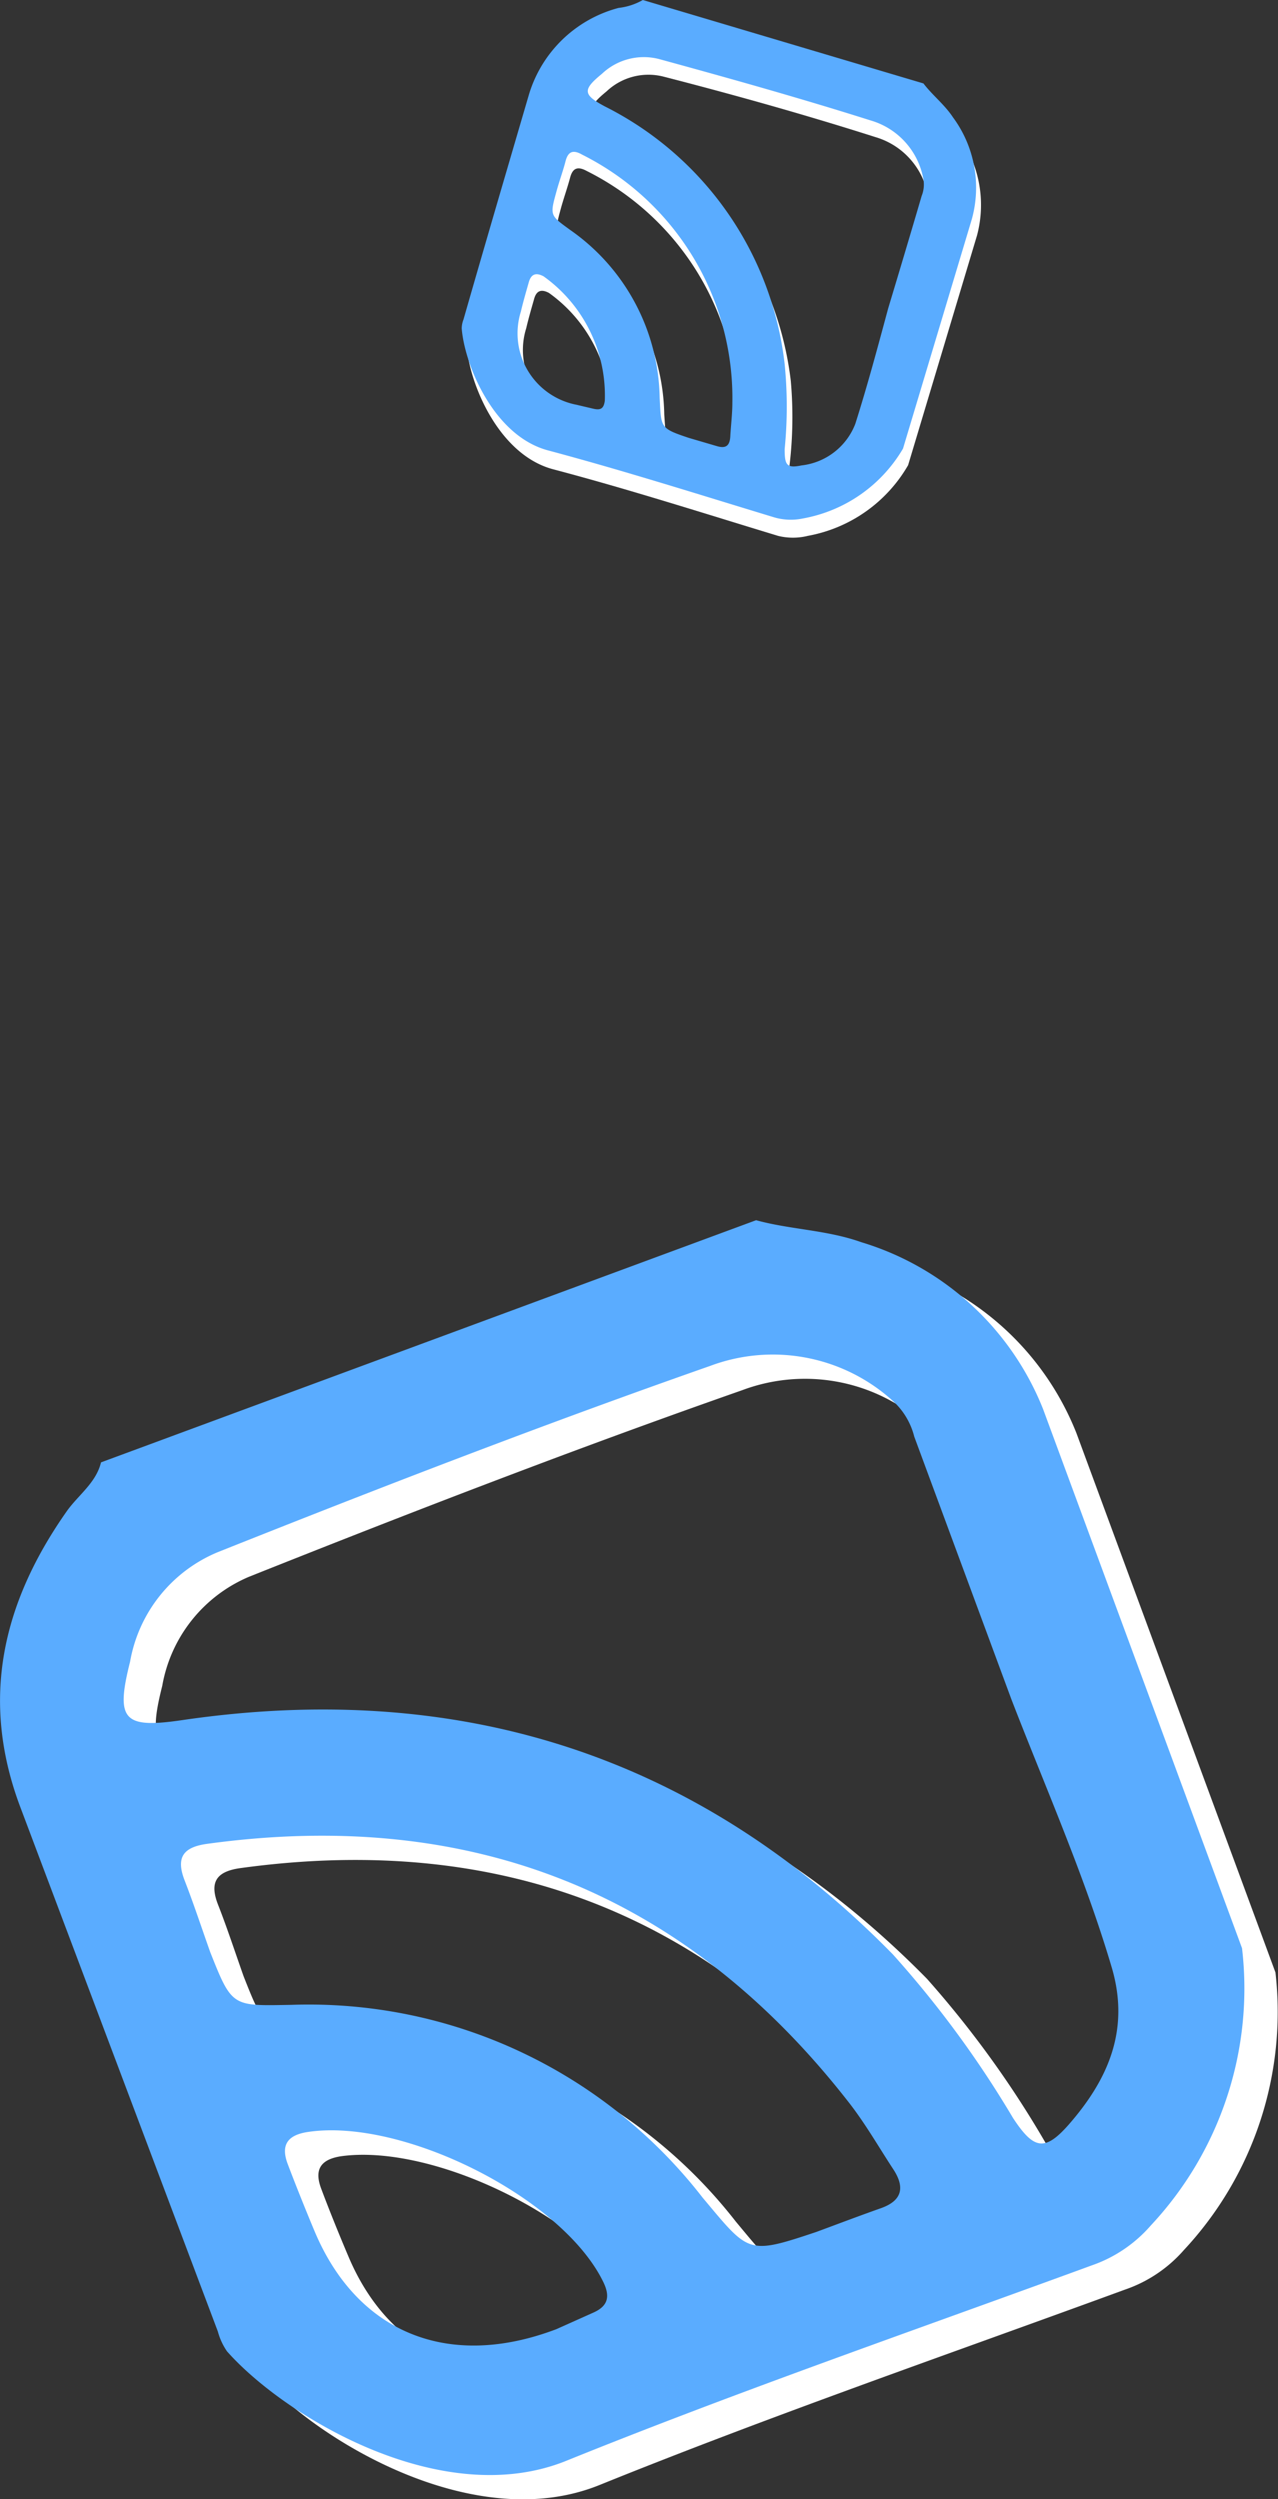
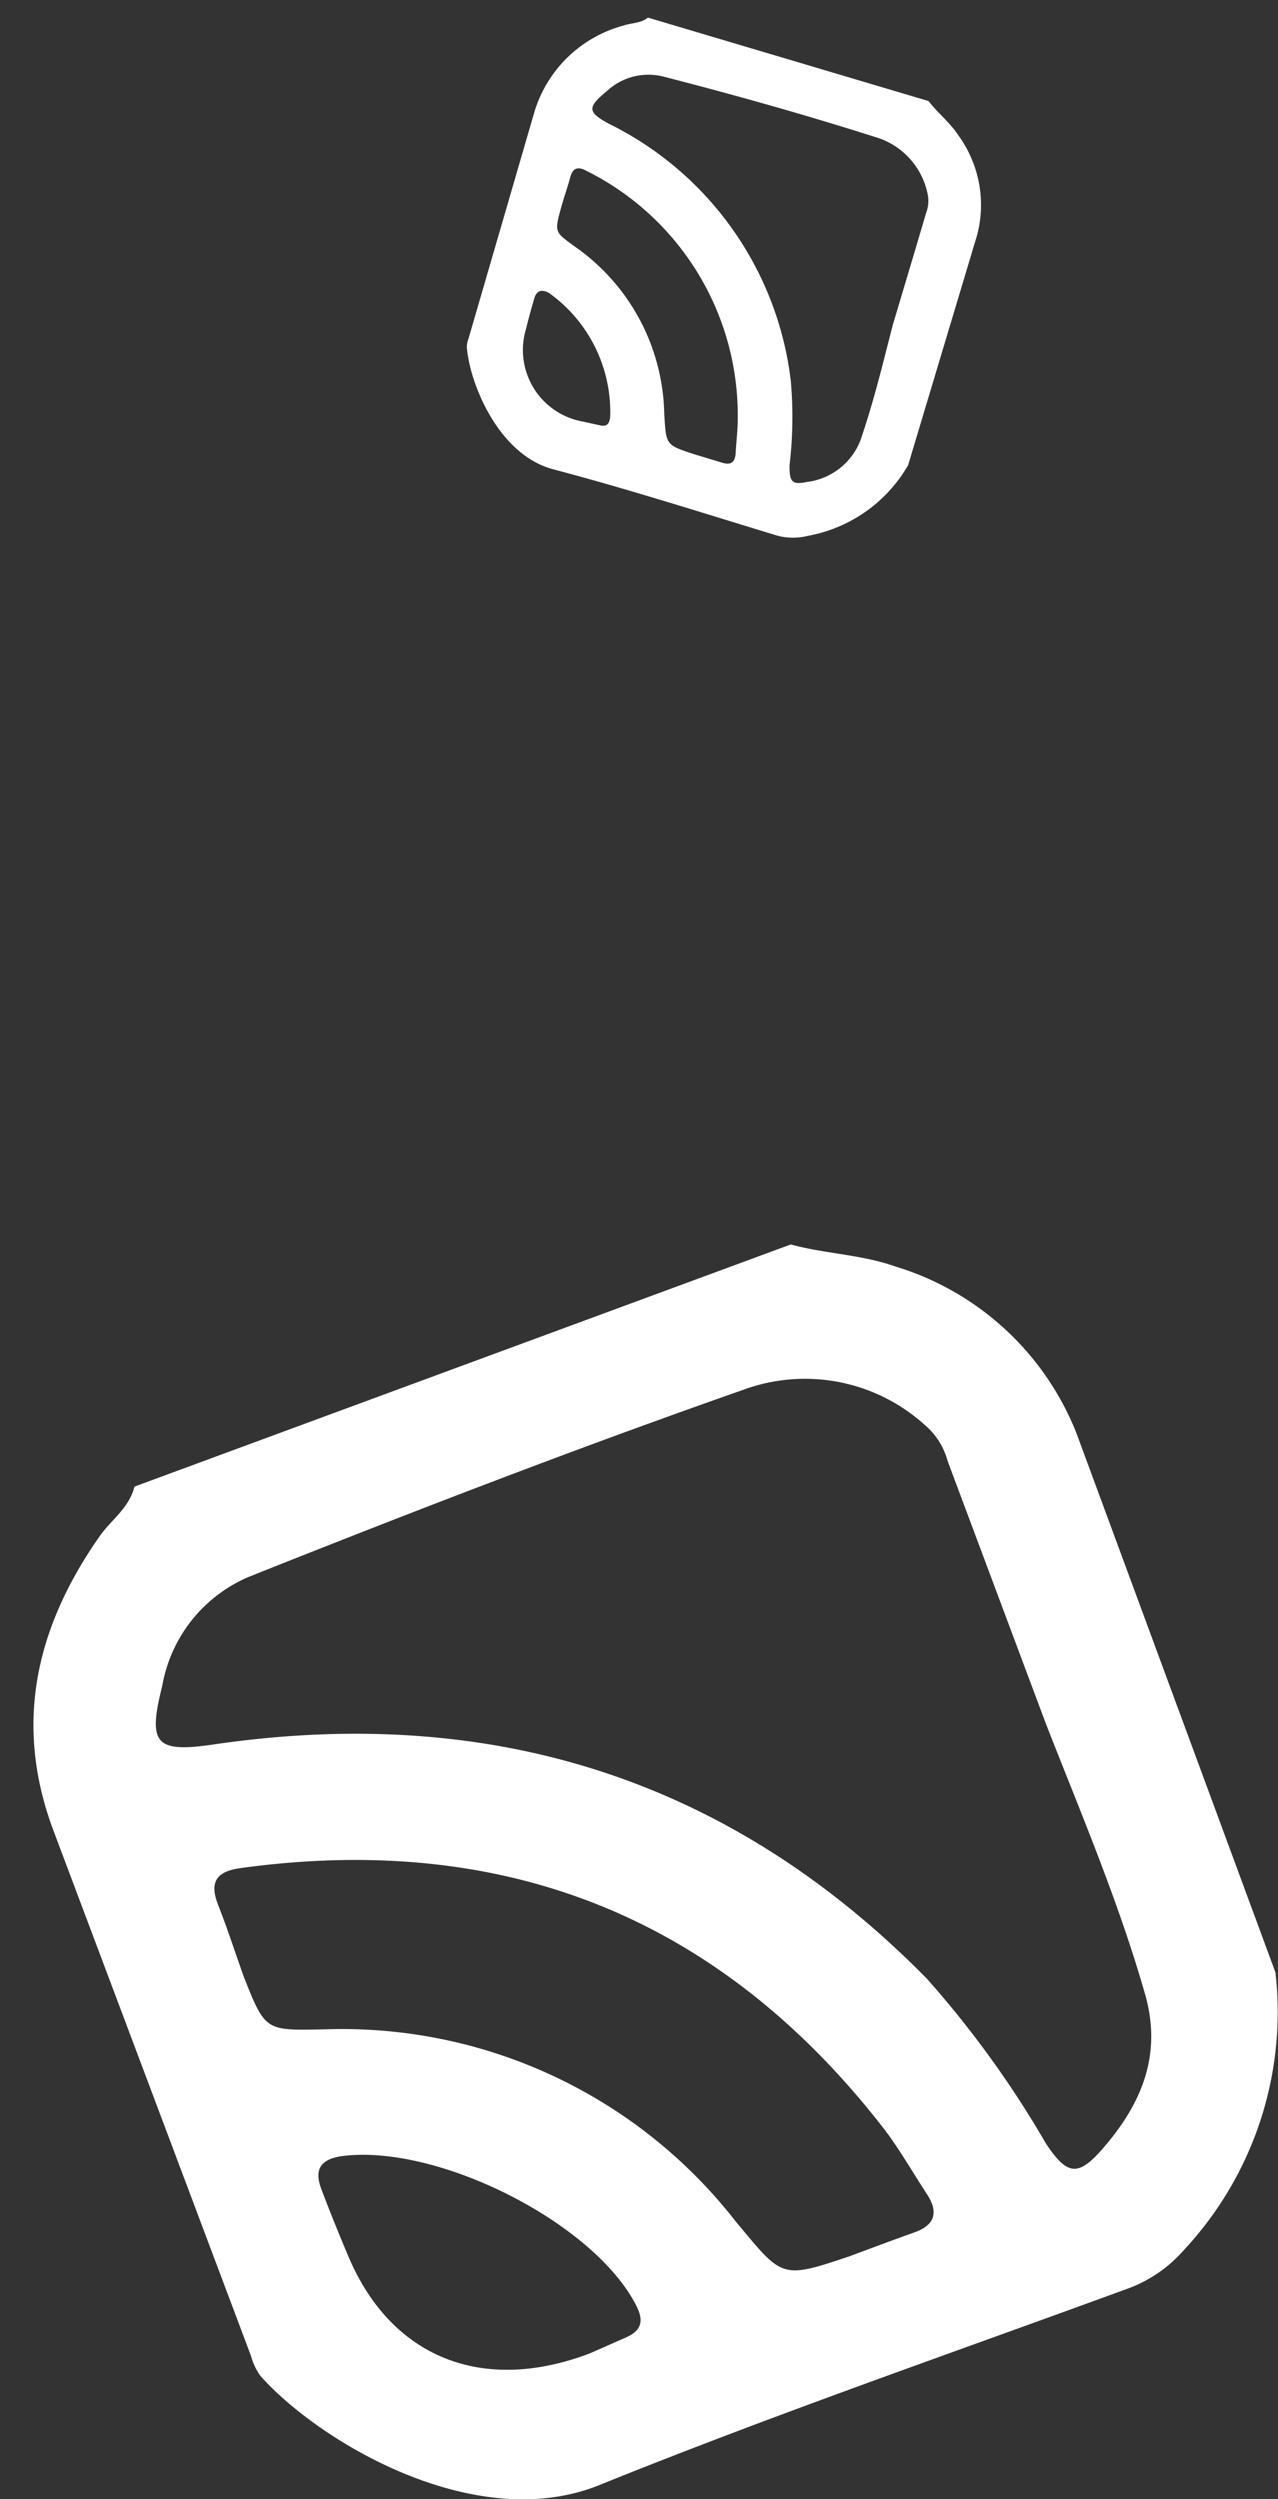
<svg xmlns="http://www.w3.org/2000/svg" id="Слой_1" data-name="Слой 1" viewBox="0 0 50.1 97.94">
  <rect x="0" y="0" width="50.1" height="97.94" fill="#333333" stroke="none" />
  <defs>
    <style>.cls-1{fill:#fff;}.cls-2{fill:#5aacff;}</style>
  </defs>
  <path class="cls-1" d="M42.2,56.17,50,77.3a13.67,13.67,0,0,1-3.59,10.88,5.38,5.38,0,0,1-2.31,1.55c-6.88,2.52-13.8,4.91-20.58,7.65-4.9,2-11.07-1.73-13.32-4.28a2.48,2.48,0,0,1-.36-.77L2.11,71.78c-1.59-4.2-.71-8,1.8-11.58.45-.64,1.16-1.11,1.36-1.94L31,48.77c1.35.37,2.77.39,4.12.87A11.09,11.09,0,0,1,42.2,56.17ZM41,67.55,37.15,57.26a2.8,2.8,0,0,0-.89-1.41,7,7,0,0,0-7.16-1.37c-6.51,2.28-12.93,4.76-19.33,7.31a5.71,5.71,0,0,0-3.41,4.28c-.58,2.3-.26,2.63,2.05,2.29,10.84-1.58,20.2,1.33,27.93,9.19A39.6,39.6,0,0,1,41,84c.82,1.24,1.25,1.31,2.18.26,1.54-1.75,2.41-3.7,1.7-6.14C43.84,74.49,42.35,71,41,67.55ZM33.31,88.42c.84-.31,1.68-.63,2.53-.93s.95-.83.48-1.53c-.57-.87-1.09-1.79-1.72-2.6C28.17,75.11,19.76,71.79,9.43,73.21c-.95.13-1.23.55-.88,1.44s.67,1.87,1,2.8c.86,2.18.86,2.12,3.17,2.08a19.56,19.56,0,0,1,16.13,7.54C30.68,89.26,30.59,89.34,33.31,88.42ZM23.12,92.23l1.43-.63c.6-.27.7-.65.39-1.25C23.26,87.07,17.1,84,13.39,84.5c-.82.12-1.08.52-.8,1.27s.69,1.77,1.06,2.64C15.3,92.34,18.85,93.85,23.12,92.23Z" />
-   <path class="cls-2" d="M40.89,55.22l7.8,21.13a13.59,13.59,0,0,1-3.58,10.87,5.4,5.4,0,0,1-2.31,1.56C35.92,91.3,29,93.69,22.22,96.43c-4.9,2-11.07-1.74-13.32-4.28a2.53,2.53,0,0,1-.36-.78L.8,70.83c-1.59-4.21-.71-8,1.8-11.58.45-.65,1.16-1.12,1.36-1.94l25.68-9.49c1.35.37,2.77.38,4.12.86A11.13,11.13,0,0,1,40.89,55.22ZM39.65,66.6,35.84,56.3A2.81,2.81,0,0,0,35,54.9a7,7,0,0,0-7.16-1.37c-6.51,2.28-12.93,4.76-19.33,7.31a5.71,5.71,0,0,0-3.41,4.28c-.58,2.3-.26,2.63,2.05,2.29C17.94,65.83,27.3,68.74,35,76.59A40.49,40.49,0,0,1,39.71,83c.82,1.25,1.25,1.32,2.18.27,1.54-1.76,2.41-3.7,1.7-6.14C42.53,73.54,41,70.09,39.65,66.6ZM32,87.47c.84-.31,1.68-.63,2.53-.93s.95-.83.48-1.54c-.57-.87-1.09-1.78-1.73-2.6C26.86,74.16,18.45,70.84,8.12,72.26c-.95.13-1.23.54-.88,1.44s.67,1.87,1,2.8c.86,2.17.86,2.11,3.17,2.07a19.54,19.54,0,0,1,16.13,7.55C29.37,88.3,29.28,88.38,32,87.47ZM21.81,91.28l1.43-.64c.6-.26.7-.64.39-1.25C22,86.11,15.79,83,12.08,83.55c-.82.12-1.08.52-.8,1.26s.69,1.77,1.06,2.65C14,91.39,17.54,92.9,21.81,91.28Z" />
  <path class="cls-1" d="M38.3,9.23l-2.7,9A5.72,5.72,0,0,1,31.67,21,2.43,2.43,0,0,1,30.5,21c-2.93-.89-5.86-1.83-8.82-2.61-2.14-.57-3.27-3.36-3.38-4.79a1,1,0,0,1,.07-.34l2.57-8.84A5,5,0,0,1,24.45,1c.32-.11.67-.08.95-.31l11,3.27c.36.47.83.83,1.16,1.33A4.64,4.64,0,0,1,38.3,9.23ZM35,12.73c.44-1.47.88-2.94,1.31-4.4a1.28,1.28,0,0,0,.06-.7,2.93,2.93,0,0,0-2.06-2.26C31.58,4.5,28.8,3.72,26,3a2.39,2.39,0,0,0-2.22.58c-.77.63-.75.82.11,1.28A12.93,12.93,0,0,1,31,14.92a16.12,16.12,0,0,1-.05,3.33c0,.62.09.76.67.64a2.59,2.59,0,0,0,2.11-1.63C34.24,15.78,34.61,14.25,35,12.73ZM27.21,17.8l1.09.33c.35.11.52,0,.54-.39s.08-.88.08-1.31A10.7,10.7,0,0,0,23,6.7c-.35-.19-.55-.12-.65.26s-.25.8-.36,1.2c-.26.95-.24.93.54,1.5a8.18,8.18,0,0,1,3.51,6.58C26.12,17.42,26.07,17.43,27.21,17.8Zm-4.37-1.28.64.14c.27.07.4,0,.44-.31a5.73,5.73,0,0,0-2.4-4.87c-.3-.16-.49-.09-.58.23s-.22.76-.31,1.15A2.85,2.85,0,0,0,22.84,16.52Z" />
-   <path class="cls-2" d="M38.1,8.58l-2.7,9a5.73,5.73,0,0,1-3.93,2.74,2.32,2.32,0,0,1-1.17-.06c-2.93-.89-5.86-1.82-8.82-2.61-2.13-.57-3.27-3.36-3.38-4.78a1,1,0,0,1,.07-.35c.86-3,1.71-5.89,2.57-8.83A5,5,0,0,1,24.25.31,2.47,2.47,0,0,0,25.2,0l11,3.27c.36.47.83.83,1.16,1.33A4.64,4.64,0,0,1,38.1,8.58Zm-3.28,3.5c.44-1.46.88-2.93,1.31-4.4a1.19,1.19,0,0,0,.06-.7,2.93,2.93,0,0,0-2.06-2.26c-2.75-.87-5.53-1.65-8.31-2.41a2.39,2.39,0,0,0-2.22.58c-.77.63-.75.82.11,1.28a12.93,12.93,0,0,1,7.05,10.1,16.85,16.85,0,0,1,0,3.33c0,.63.08.76.66.64a2.57,2.57,0,0,0,2.11-1.63C34,15.13,34.41,13.6,34.82,12.08ZM27,17.16l1.09.32c.36.11.52,0,.54-.39s.08-.87.08-1.31a10.67,10.67,0,0,0-5.89-9.72c-.35-.2-.55-.13-.65.26s-.25.79-.36,1.2c-.26.94-.24.92.54,1.49a8.18,8.18,0,0,1,3.51,6.58C25.92,16.77,25.87,16.78,27,17.16Zm-4.37-1.29.64.15c.27.06.4,0,.44-.32a5.74,5.74,0,0,0-2.4-4.87c-.3-.16-.49-.09-.58.23s-.22.76-.31,1.15A2.85,2.85,0,0,0,22.64,15.87Z" />
</svg>